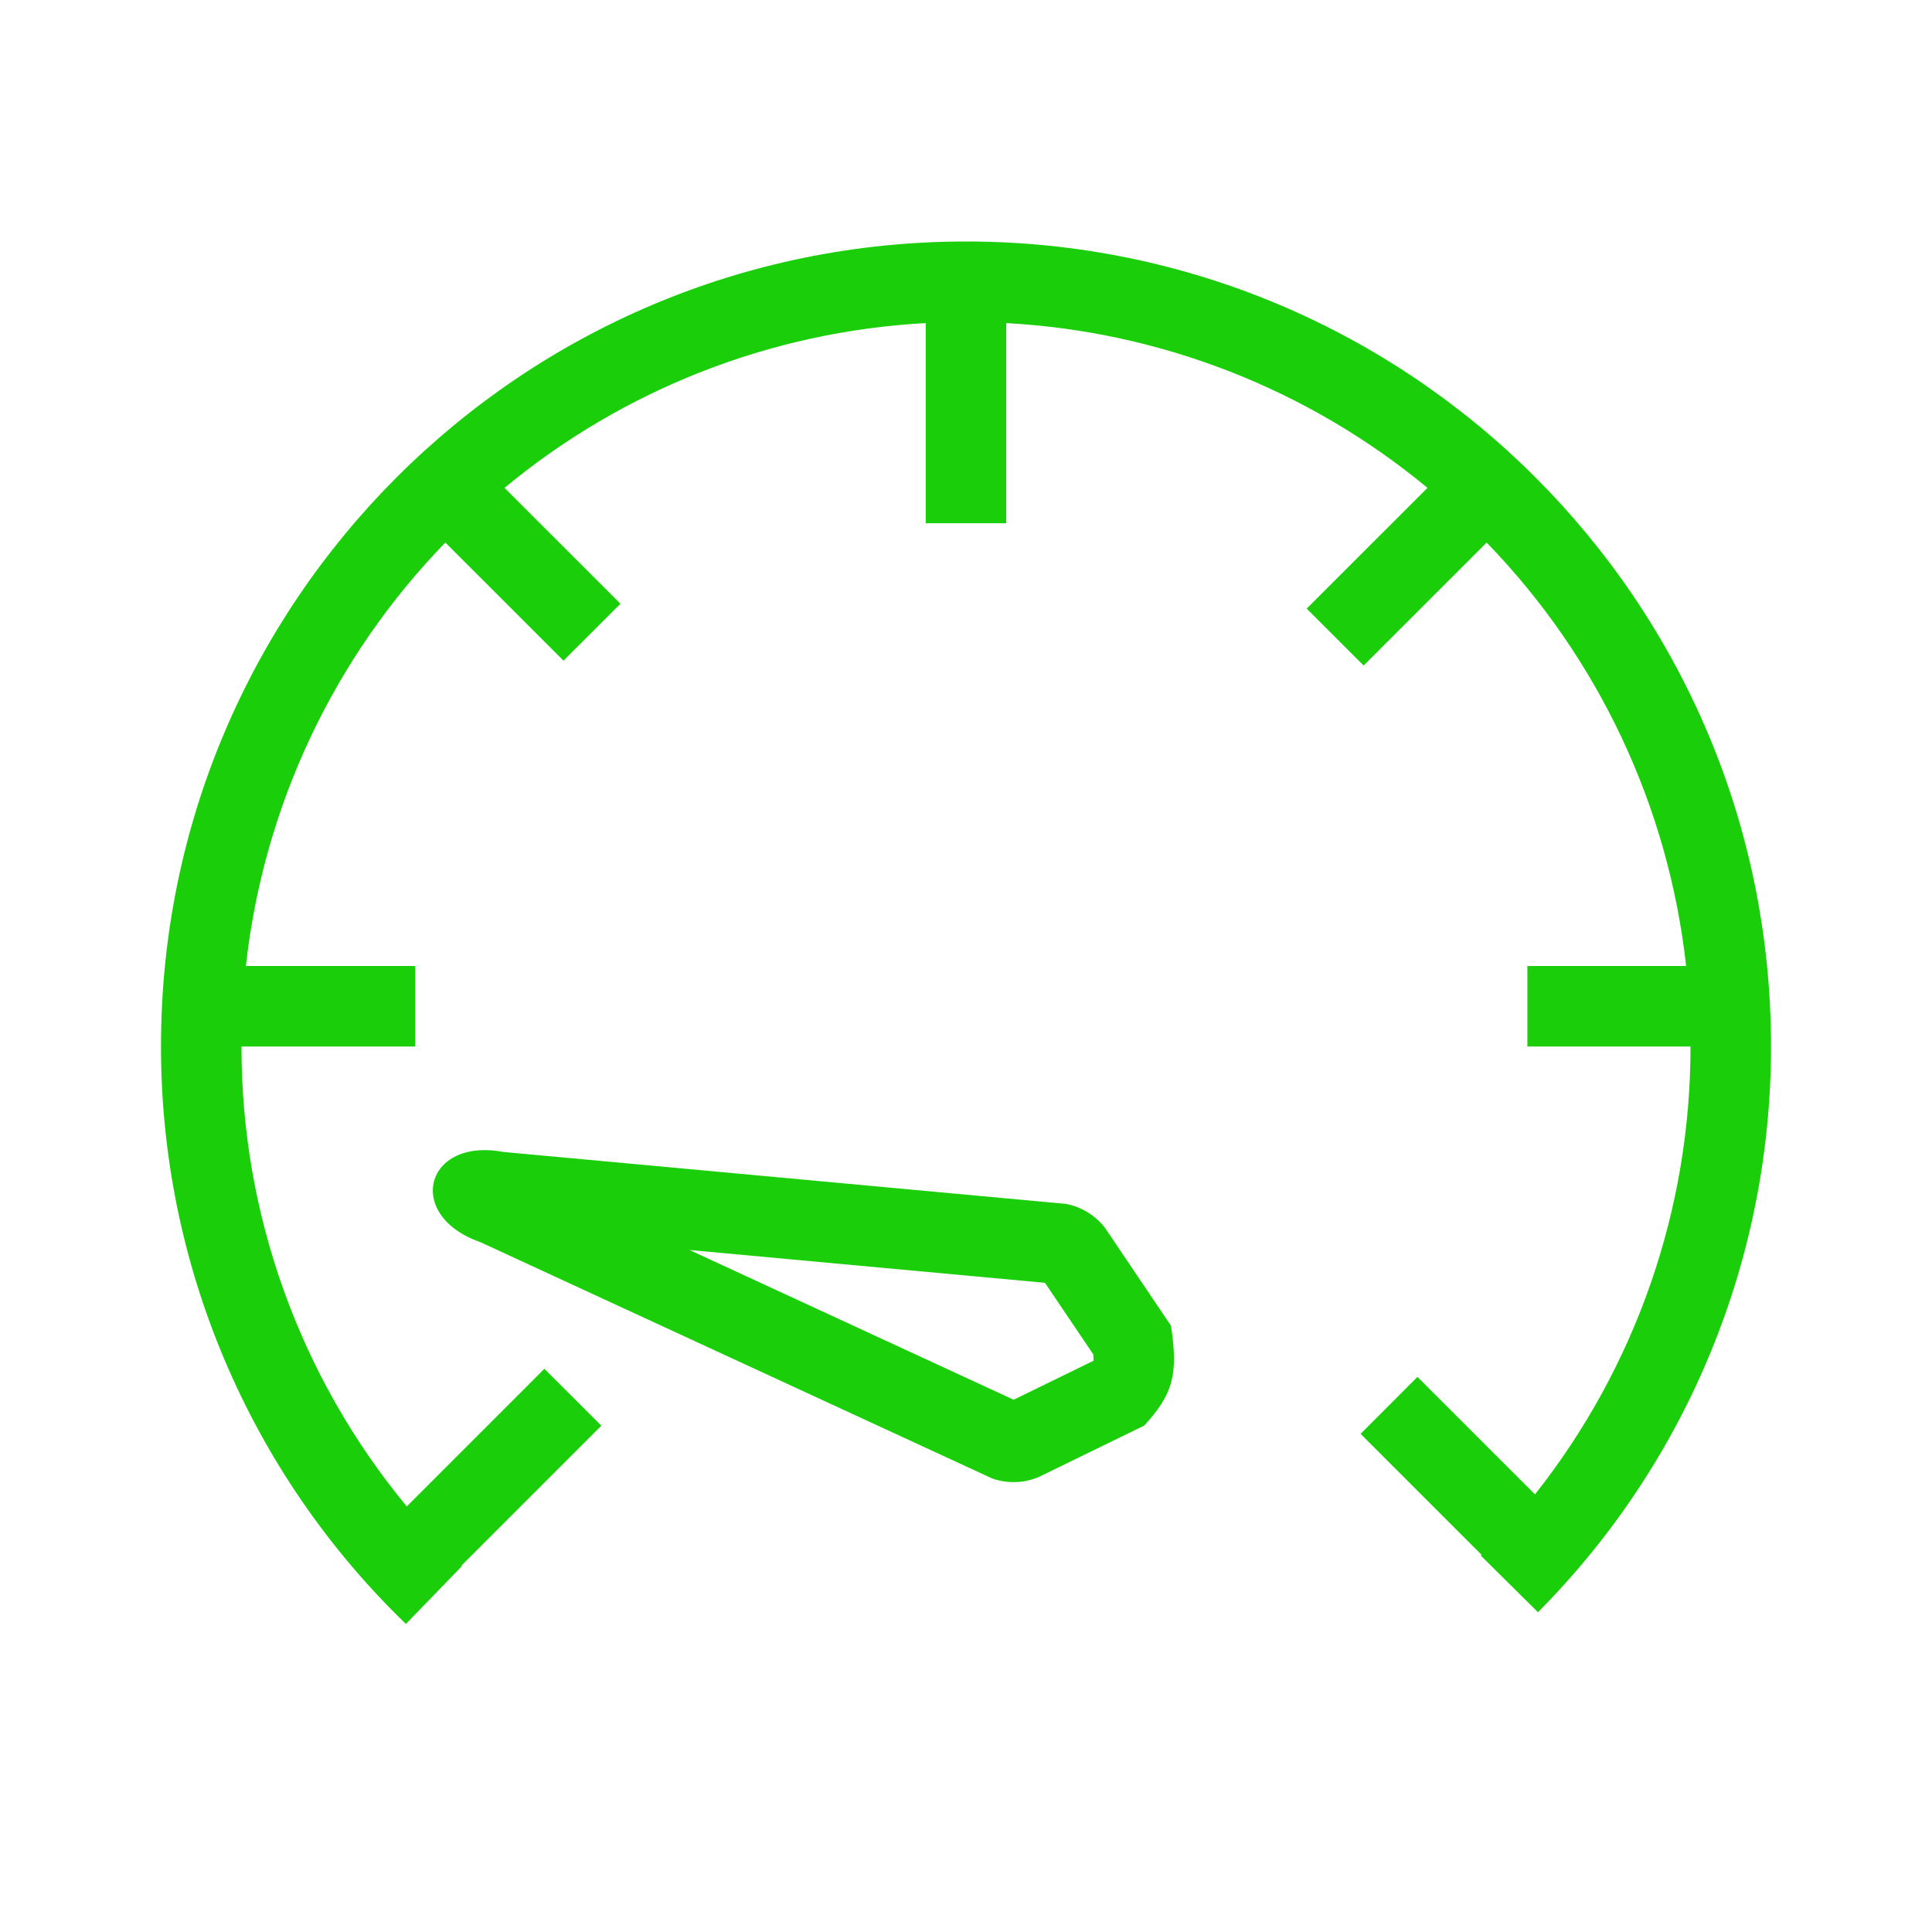
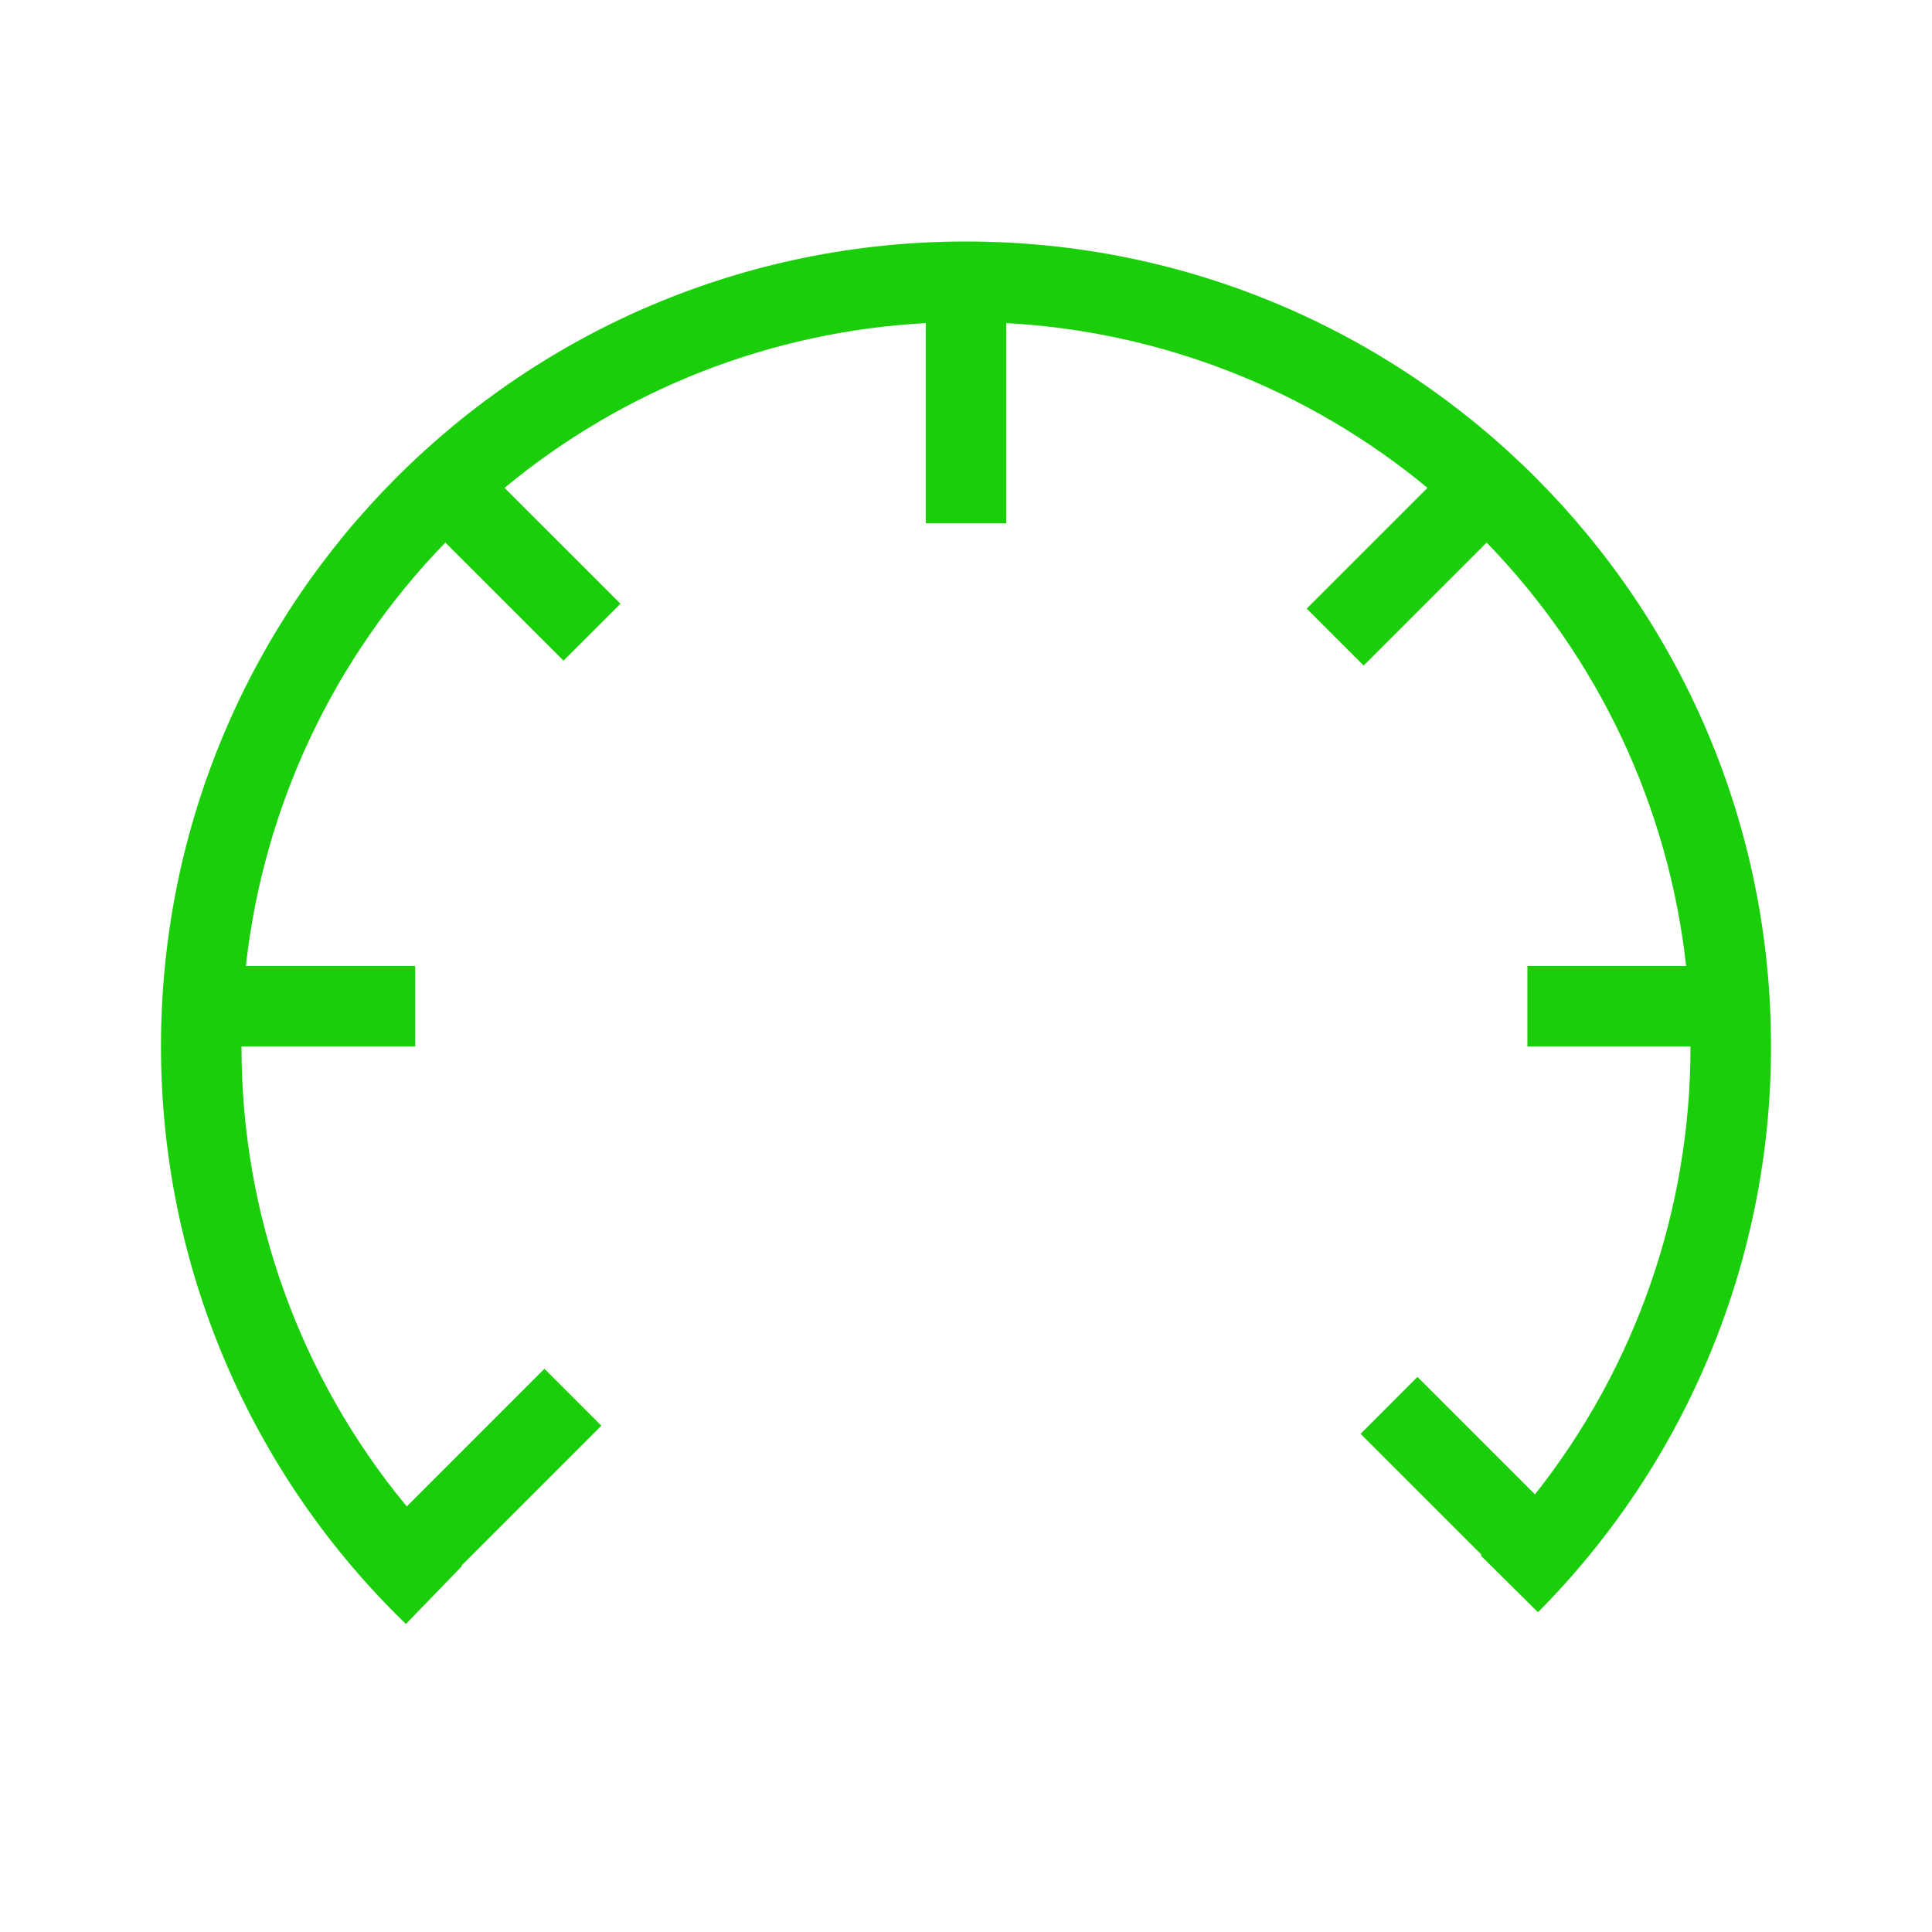
<svg xmlns="http://www.w3.org/2000/svg" width="60" height="60" viewBox="0 0 60 60" fill="none">
  <path d="M52.364 30C51.817 25.05 49.637 20.423 46.169 16.85L42.349 20.669L40.58 18.901L44.331 15.151C40.632 12.088 36.046 10.294 31.25 10.034V16.25H28.75V10.034C23.954 10.293 19.368 12.087 15.669 15.151L19.269 18.75L17.5 20.517L13.831 16.849C10.362 20.422 8.183 25.05 7.636 30H12.895V32.5H7.5C7.494 37.714 9.31 42.766 12.633 46.784L16.907 42.509L18.676 44.276L14.329 48.623L14.345 48.638L12.606 50.434C10.197 48.107 8.282 45.319 6.975 42.235C5.668 39.152 4.996 35.837 5 32.487C5 18.688 16.194 7.5 30 7.5C43.806 7.5 55 18.686 55 32.487C55.008 39.075 52.406 45.396 47.763 50.069L45.987 48.31L46.011 48.285L42.254 44.529L44.021 42.761L47.67 46.409C50.803 42.45 52.505 37.548 52.5 32.5H47.434V30H52.364Z" fill="#1ACF0A" />
-   <path fill-rule="evenodd" clip-rule="evenodd" d="M15.647 35.776L33.102 37.388C33.586 37.479 34.019 37.745 34.319 38.135L36.366 41.172C36.595 42.689 36.432 43.292 35.535 44.273L32.244 45.877C31.789 46.065 31.281 46.078 30.817 45.917L14.922 38.578C12.559 37.756 13.191 35.306 15.65 35.778M31.48 43.47L21.412 38.82L32.452 39.839L33.955 42.066C33.962 42.167 33.961 42.229 33.959 42.26L31.48 43.47Z" fill="#1ACF0A" />
</svg>